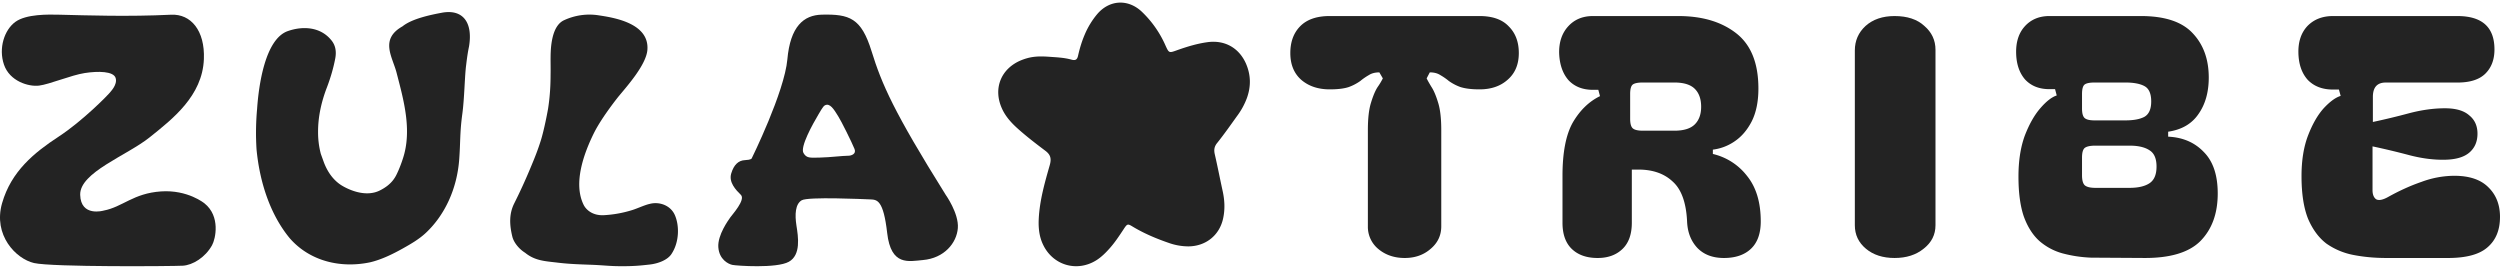
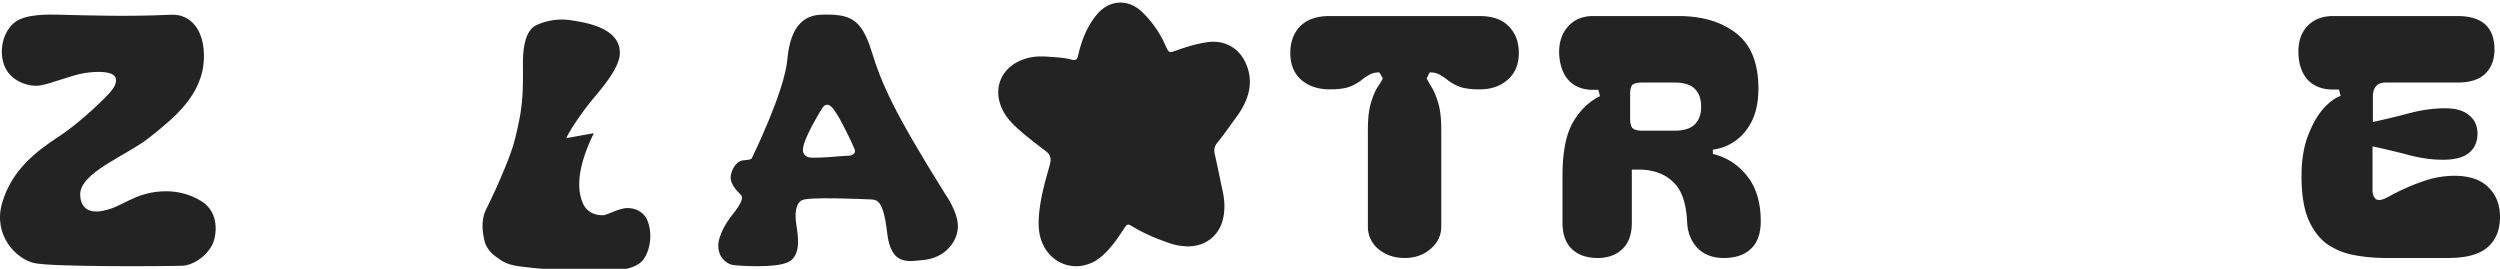
<svg xmlns="http://www.w3.org/2000/svg" preserveAspectRatio="xMidYMid meet" data-bbox="0 0.194 186 19.612" viewBox="0 0.194 186 19.612" height="20" width="186" data-type="color" role="presentation" aria-hidden="true" aria-label="">
  <g>
    <path fill="#232323" d="M77.936 4.215c.605.048 1.21.06 1.791.225.308.083.427-.024.486-.32.119-.52.273-1.04.487-1.538a6 6 0 0 1 .937-1.538C82.55-.02 83.926-.092 84.946.867a7.8 7.8 0 0 1 1.767 2.52c.26.568.26.568.877.343.736-.26 1.471-.485 2.242-.591 1.28-.178 2.348.414 2.87 1.597.368.852.38 1.704.06 2.58a5.4 5.4 0 0 1-.748 1.348c-.474.663-.948 1.337-1.459 1.976-.213.26-.249.51-.177.829.213.923.391 1.846.593 2.769.142.662.177 1.313.035 1.987-.26 1.266-1.28 2.095-2.585 2.106a4.4 4.4 0 0 1-1.4-.236c-.937-.32-1.85-.698-2.704-1.207-.427-.26-.439-.26-.735.19-.32.484-.64.97-1.032 1.407-.285.32-.593.628-.96.864-1.448.923-3.25.402-3.986-1.148-.296-.615-.356-1.277-.32-1.952.071-1.36.45-2.674.818-3.964.143-.509.048-.793-.356-1.088-.723-.545-1.434-1.09-2.11-1.704-.451-.415-.843-.864-1.092-1.42-.676-1.491-.07-2.982 1.447-3.597.629-.249 1.139-.308 1.945-.26" data-color="1" />
-     <path fill="#232323" d="M44.184 9.909c-.756 1.532-1.553 3.742-.757 5.34.164.33.639.81 1.514.76a8.6 8.6 0 0 0 2.057-.368c.37-.107.962-.39 1.337-.47.695-.184 1.512.086 1.85.78.363.762.384 2.042-.238 2.962-.265.395-.904.691-1.625.77-.663.075-1.123.123-2.046.123-.958 0-1.348-.074-2.377-.11-.797-.029-1.547-.052-2.341-.147-.997-.12-1.74-.134-2.492-.745-.453-.28-.842-.763-.948-1.196-.205-.844-.26-1.658.131-2.456a41 41 0 0 0 1.209-2.637c.325-.77.564-1.373.784-2.079.18-.577.394-1.56.535-2.352.13-.829.186-1.675.186-2.517.022-.9-.062-1.813.132-2.699.178-.814.513-1.201.876-1.366a4.47 4.47 0 0 1 2.53-.368c1.07.163 3.819.554 3.665 2.574-.083 1.099-1.489 2.676-2.133 3.452 0 .001-1.256 1.55-1.849 2.749" data-color="1" />
-     <path fill="#232323" d="M25.47 13.827c-.65-.383-1.118-1.038-1.396-1.811l-.204-.565a6.3 6.3 0 0 1-.206-1.617c-.006-1.158.255-2.291.668-3.356.258-.682.466-1.38.606-2.104.106-.543.03-1.017-.311-1.41-.811-.974-2.103-1.034-3.194-.657-1.713.573-2.187 4.053-2.306 5.81a19.5 19.5 0 0 0-.041 2.991c.232 2.441 1.01 4.84 2.46 6.604 1.489 1.717 3.786 2.267 5.986 1.804.838-.195 1.674-.603 2.446-1.035.587-.33 1.194-.677 1.704-1.154 1.436-1.348 2.327-3.316 2.484-5.478.1-1.373.04-1.96.231-3.375.16-1.182.174-2.836.289-3.665.053-.45.114-.9.208-1.343.298-1.767-.427-2.796-1.99-2.524-.846.158-2.243.442-2.955 1.017-1.733.978-.73 2.291-.433 3.494.502 1.94 1.16 4.224.462 6.337a10 10 0 0 1-.342.91c-.177.385-.39.98-1.383 1.474-.99.492-2.174.011-2.782-.347" data-color="1" />
+     <path fill="#232323" d="M44.184 9.909c-.756 1.532-1.553 3.742-.757 5.34.164.33.639.81 1.514.76c.37-.107.962-.39 1.337-.47.695-.184 1.512.086 1.85.78.363.762.384 2.042-.238 2.962-.265.395-.904.691-1.625.77-.663.075-1.123.123-2.046.123-.958 0-1.348-.074-2.377-.11-.797-.029-1.547-.052-2.341-.147-.997-.12-1.74-.134-2.492-.745-.453-.28-.842-.763-.948-1.196-.205-.844-.26-1.658.131-2.456a41 41 0 0 0 1.209-2.637c.325-.77.564-1.373.784-2.079.18-.577.394-1.56.535-2.352.13-.829.186-1.675.186-2.517.022-.9-.062-1.813.132-2.699.178-.814.513-1.201.876-1.366a4.47 4.47 0 0 1 2.53-.368c1.07.163 3.819.554 3.665 2.574-.083 1.099-1.489 2.676-2.133 3.452 0 .001-1.256 1.55-1.849 2.749" data-color="1" />
    <path fill="#232323" d="M12.734 1.095c1.463-.07 2.522 1.174 2.435 3.308-.111 2.73-2.319 4.44-4.029 5.81s-5.217 2.615-5.174 4.282c.043 1.668 1.739 1.174 1.739 1.174 1.42-.269 2.203-1.287 4.276-1.428 1.995-.136 3.233.89 3.233.89 1.202.962.823 2.643.565 3.11-.507.92-1.45 1.484-2.174 1.527s-9.726.113-11.073-.198c-1.348-.312-3.059-2.08-2.377-4.453.681-2.374 2.391-3.76 4.203-4.948C6.169 8.983 8.024 7.073 8.11 6.961s.653-.65.493-1.16C8.445 5.294 7.3 5.28 6.3 5.435s-2.61.835-3.391.934C2.126 6.467.718 6.043.297 4.812s.03-2.586.84-3.18c.812-.595 2.458-.558 3.29-.538 2.08.05 5.088.156 8.307.001" data-color="1" />
    <path fill="#232323" d="M70.349 14.476C66.495 8.312 65.602 6.258 64.841 3.8S63.2 1.043 61.15 1.09c-1.371.03-2.352.889-2.57 3.325s-2.655 7.372-2.655 7.372-.022.105-.5.127c-.48.02-.828.339-1.024.995-.195.656.348 1.228.72 1.589.369.36-.654 1.482-.785 1.673-.131.19-.959 1.313-.893 2.224.065.91.74 1.25 1.045 1.313.305.064 3.288.275 4.202-.233s.696-1.863.566-2.69c-.13-.826-.087-1.61.393-1.886.479-.275 4.594-.084 5.095-.064s.98.021 1.262 2.5 1.614 2.102 2.656 2.012c1.592-.138 2.514-1.271 2.601-2.373.086-1.1-.915-2.498-.915-2.498m-7.206-2.892c-.532.008-1.317.117-2.123.138-.784.02-1.011.051-1.24-.339-.261-.445.663-2.115 1.132-2.902.315-.53.384-.661.599-.688.348-.043.665.572.86.869.196.297 1.007 1.922 1.208 2.425.152.382-.269.495-.436.497" data-color="1" />
    <path fill="#232323" d="M98.924 6.648q-1.294 0-2.122-.719Q96 5.211 96 3.946q0-1.24.725-1.984.75-.768 2.199-.768h11.152q1.45 0 2.174.768.75.744.75 1.984 0 1.264-.828 1.983-.802.72-2.096.72-.88 0-1.423-.174a3.6 3.6 0 0 1-.854-.446 4.6 4.6 0 0 0-.647-.447q-.31-.198-.776-.198l-.233.446q.104.223.362.645.26.397.492 1.165.233.744.233 2.033v7.166q0 1.016-.802 1.685-.777.67-1.915.67-1.164 0-1.967-.67a2.13 2.13 0 0 1-.776-1.686V9.674q0-1.29.233-2.033.233-.768.492-1.165a5 5 0 0 0 .388-.645l-.259-.446q-.465 0-.776.198a4.6 4.6 0 0 0-.647.447 3.6 3.6 0 0 1-.854.446q-.518.173-1.423.173" data-color="1" />
    <path fill="#232323" d="M128.259 19.194q-1.245 0-1.968-.742-.723-.766-.772-1.978-.1-2.101-1.072-2.967-.947-.89-2.541-.89h-.498v3.956q0 1.285-.698 1.953t-1.844.668q-1.22 0-1.918-.668t-.698-1.953v-3.486q0-2.622.772-3.981.798-1.36 2.019-1.953l-.125-.47h-.399q-1.146 0-1.819-.717-.647-.742-.697-2.003-.026-1.236.673-2.003.697-.766 1.843-.766h6.354q2.666 0 4.31 1.286t1.645 4.104q0 1.458-.499 2.448-.498.964-1.27 1.483a3.64 3.64 0 0 1-1.62.618v.322a4.5 4.5 0 0 1 2.541 1.632Q131 14.347 131 16.474q0 1.36-.747 2.052-.723.668-1.994.668m-6.976-10.36q0 .545.199.717.2.173.748.173h2.342q1.046 0 1.52-.47.473-.47.473-1.31 0-.865-.473-1.335-.474-.47-1.52-.47h-2.342q-.549 0-.748.148-.2.15-.199.717z" data-color="1" />
-     <path fill="#232323" d="M140.957 19.194q-1.308 0-2.132-.689-.825-.688-.825-1.746V3.751q0-1.082.796-1.82.825-.737 2.161-.737 1.423 0 2.218.738.825.712.825 1.77v13.057q0 1.057-.882 1.746-.852.69-2.161.689" data-color="1" />
-     <path fill="#232323" d="M155.57 19.169a9.6 9.6 0 0 1-2.129-.322 4.4 4.4 0 0 1-1.708-.915q-.742-.667-1.163-1.83-.396-1.161-.396-2.966 0-1.755.47-3.041.495-1.285 1.164-2.052.667-.767 1.213-.94l-.124-.47h-.421q-1.138 0-1.807-.717-.644-.741-.668-1.978-.025-1.236.643-1.978.693-.765 1.832-.766h6.807q2.673 0 3.861 1.286 1.188 1.26 1.188 3.288 0 1.632-.768 2.72-.742 1.088-2.252 1.31v.37q1.634.076 2.648 1.138 1.04 1.04 1.04 3.09 0 2.226-1.287 3.536-1.287 1.287-4.232 1.261zm-.668-11.102q0 .544.198.717.198.174.742.173h2.277q.94 0 1.436-.272.495-.296.495-1.137 0-.865-.495-1.137-.495-.273-1.436-.272h-2.277q-.544 0-.742.148-.198.149-.198.717zm0 4.97q0 .544.198.742.222.197.792.197h2.549q.966 0 1.485-.346t.52-1.236q0-.89-.52-1.211-.519-.347-1.485-.347h-2.549q-.57 0-.792.173-.198.174-.198.717z" data-color="1" />
    <path fill="#232323" d="M177.521 19.194q-1.263 0-2.422-.224a5.2 5.2 0 0 1-2.011-.845q-.85-.646-1.365-1.84-.49-1.218-.49-3.182 0-1.765.49-3.033t1.159-2.014q.696-.747 1.263-.92l-.129-.473h-.438q-1.185 0-1.881-.72-.67-.747-.696-2.014-.026-1.244.67-1.99.722-.745 1.907-.745h9.252q2.758 0 2.758 2.486 0 1.12-.67 1.79-.67.672-2.088.671h-5.335q-.953 0-.953 1.07v1.864a53 53 0 0 0 2.68-.646q1.417-.373 2.68-.373 1.212 0 1.804.522.62.497.619 1.367 0 .896-.619 1.417-.592.498-1.804.522-1.263.026-2.68-.348a58 58 0 0 0-2.706-.646v3.257q0 .473.258.671.284.174.876-.149 1.288-.72 2.526-1.144a7.1 7.1 0 0 1 2.422-.447q1.675 0 2.526.845.876.846.876 2.213 0 1.467-.928 2.262-.901.796-2.938.796z" data-color="1" />
  </g>
</svg>